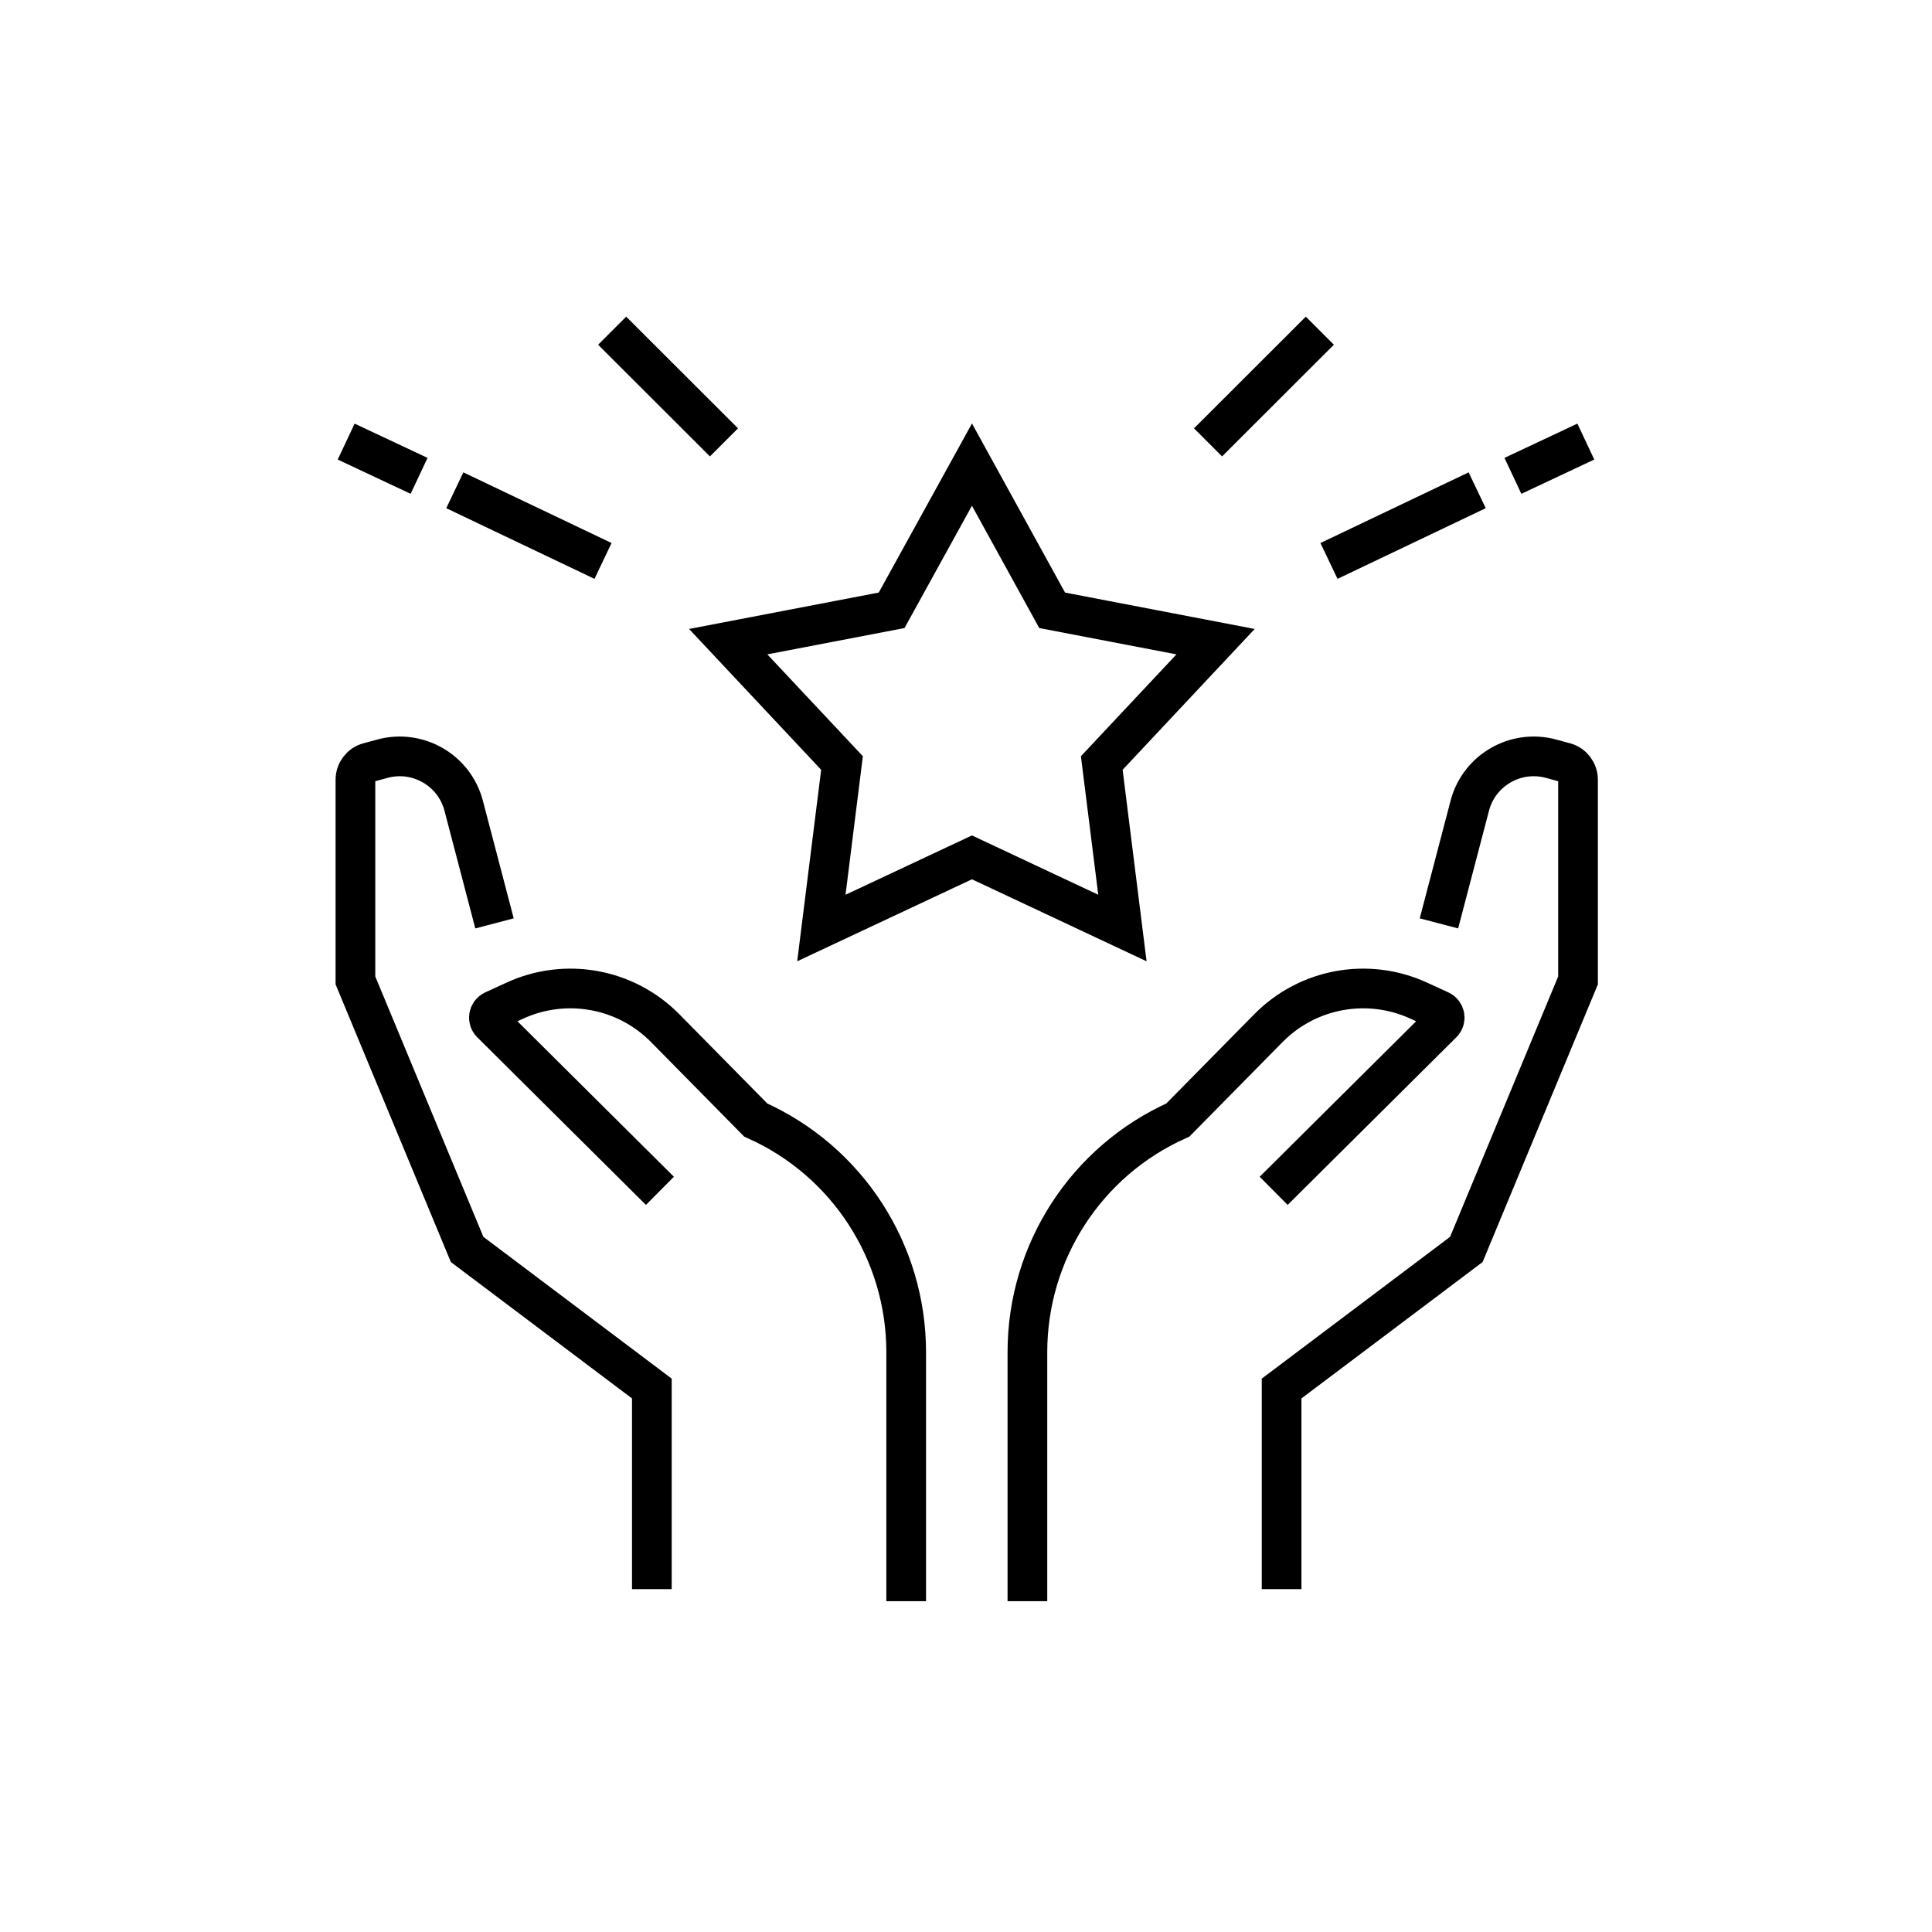
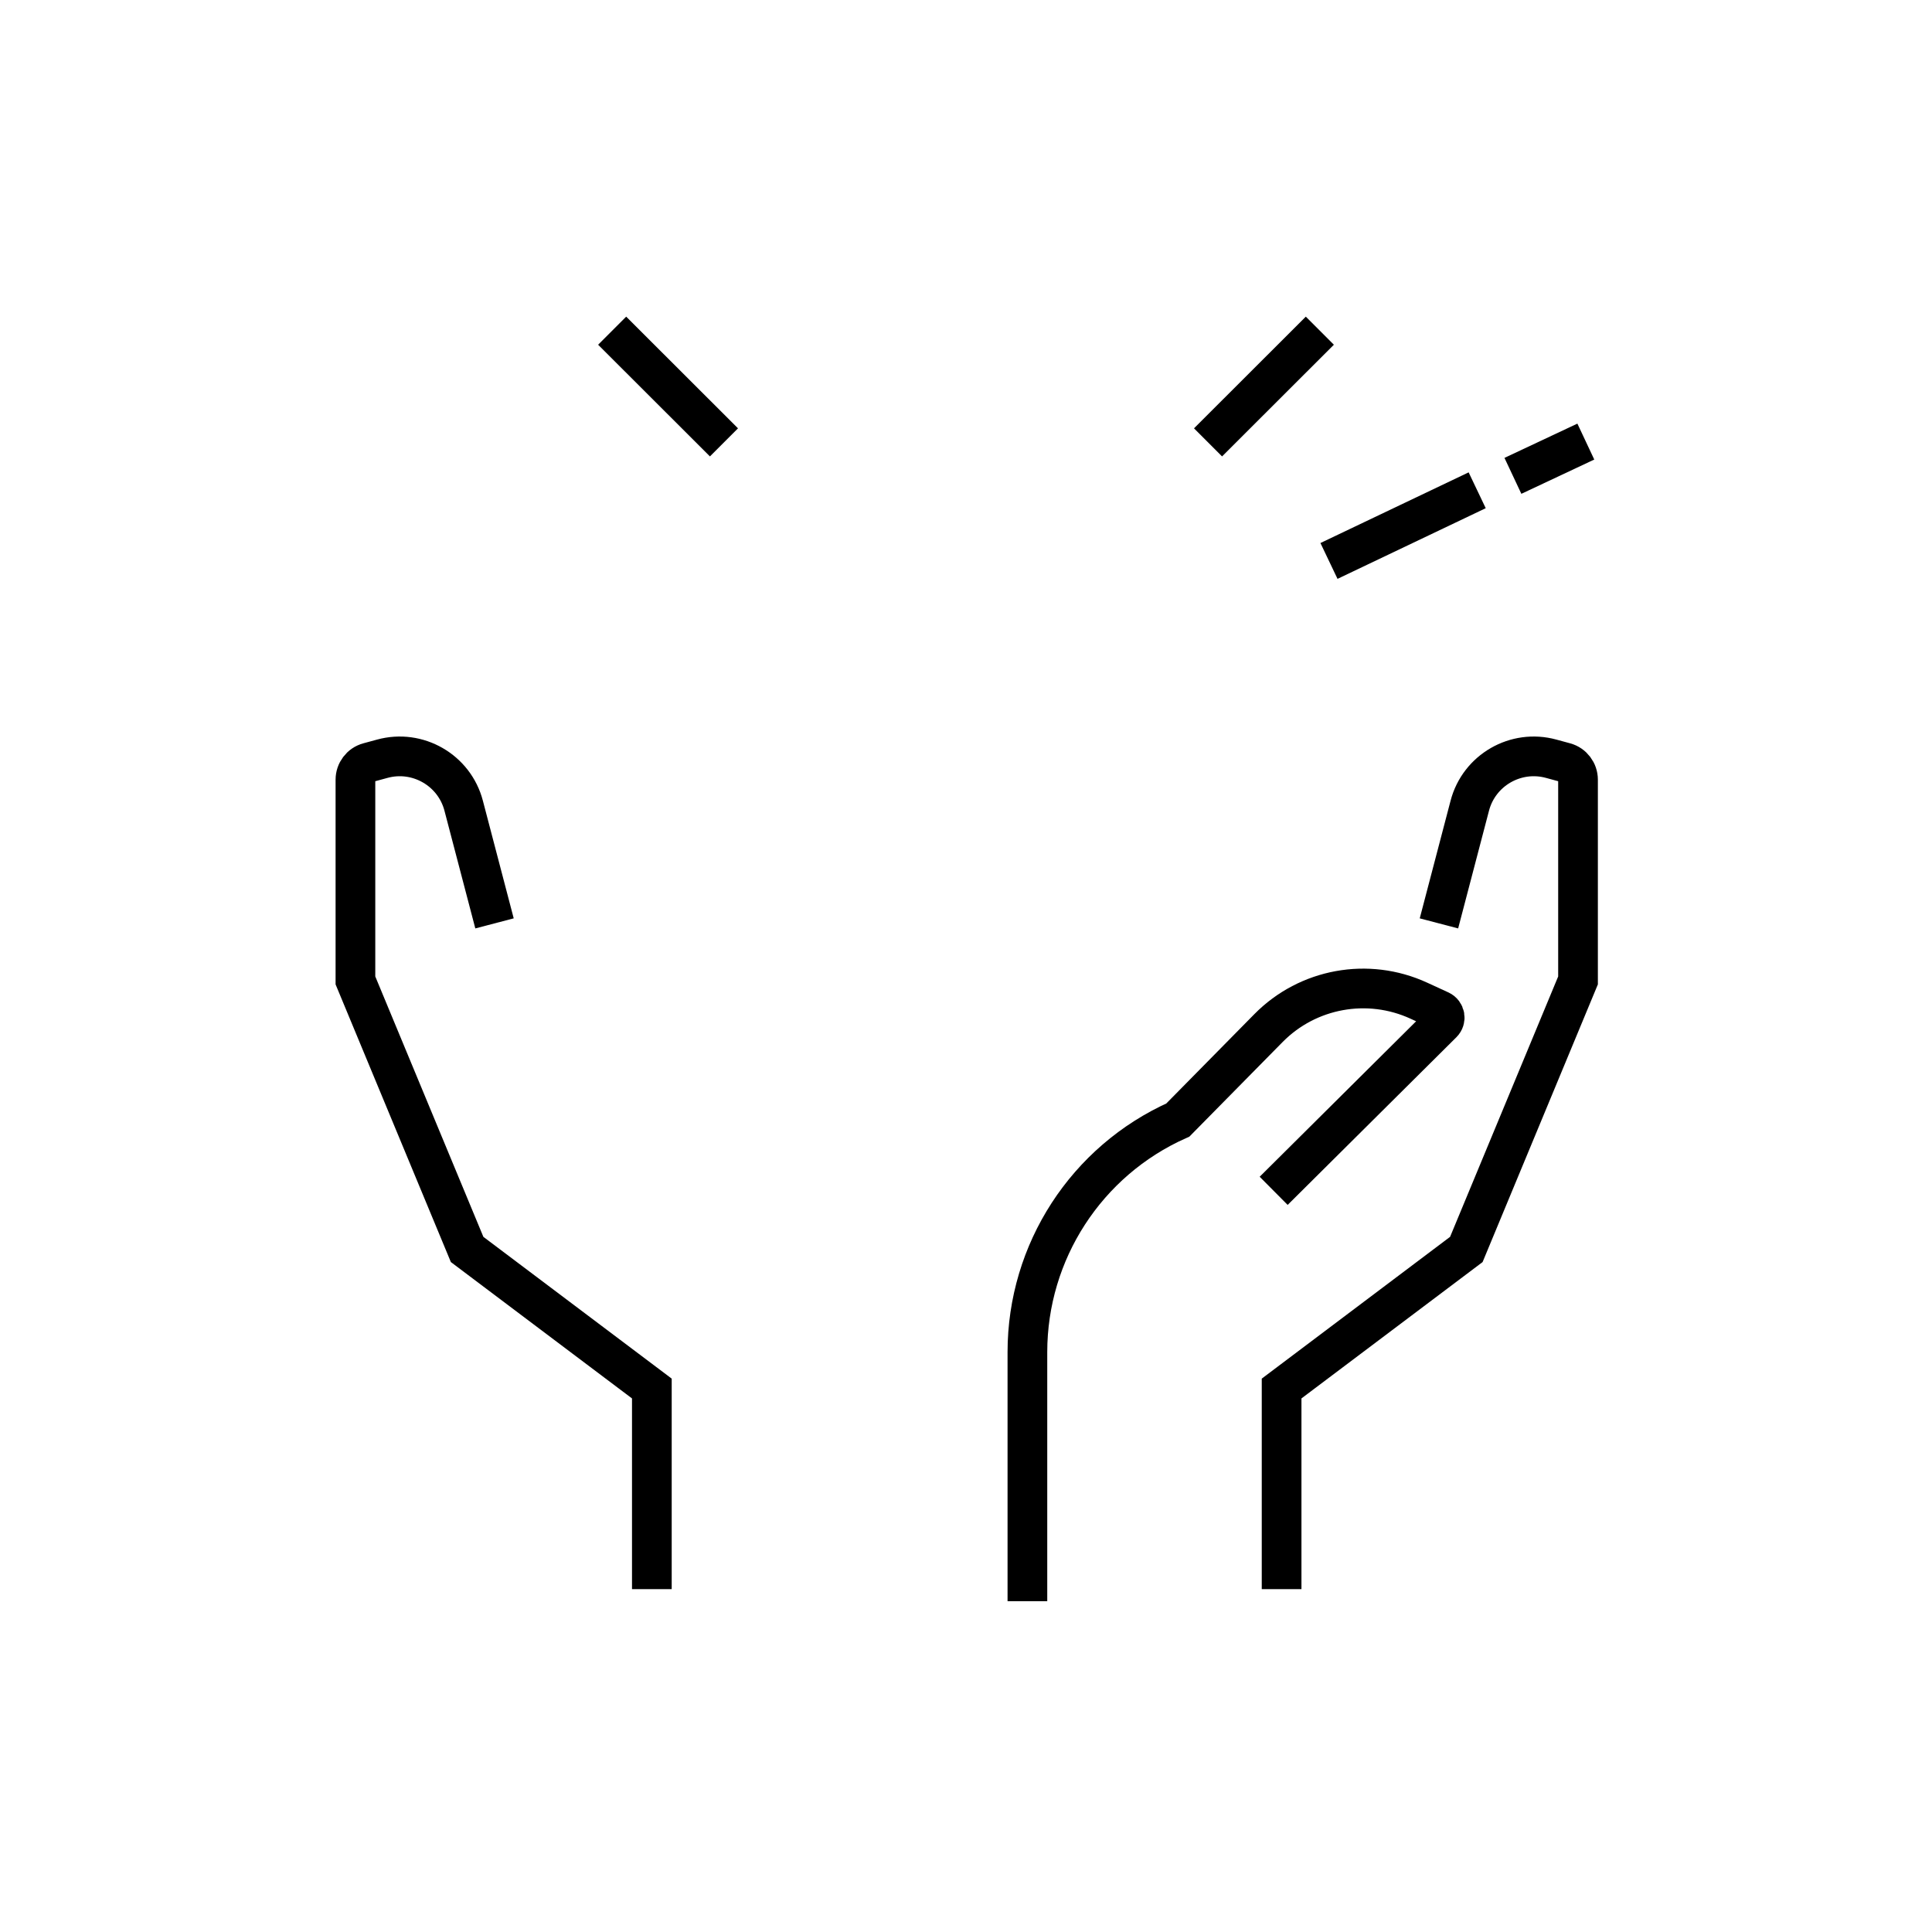
<svg xmlns="http://www.w3.org/2000/svg" id="Layer_2" data-name="Layer 2" viewBox="0 0 146 146">
  <defs>
    <style> .cls-1, .cls-2 { fill: none; } .cls-2 { stroke: #000; stroke-miterlimit: 10; stroke-width: 3px; } </style>
  </defs>
  <g id="Layer_2-2" data-name="Layer 2">
    <rect class="cls-1" width="146" height="146" />
    <g>
      <path class="cls-2" d="M96.85,120.09v-15.16l13.96-10.51,8.44-20.33v-15.17c0-.6-.4-1.14-.99-1.3l-1.03-.28c-2.68-.74-5.46.86-6.16,3.55l-2.33,8.89" />
      <path class="cls-2" d="M96.25,89.99l12.75-12.67c.29-.29.21-.78-.17-.96l-1.61-.74c-3.85-1.77-8.39-.94-11.36,2.07l-6.85,6.95h0c-6.92,3.09-11.37,9.96-11.37,17.54v18.82" />
      <path class="cls-2" d="M49.26,120.09v-15.16s-13.96-10.51-13.96-10.51l-8.44-20.33v-15.17c0-.6.4-1.14.99-1.3l1.03-.28c2.68-.74,5.46.86,6.16,3.55l2.33,8.89" />
-       <path class="cls-2" d="M49.87,89.99l-12.75-12.67c-.29-.29-.21-.78.17-.96l1.61-.74c3.85-1.77,8.39-.94,11.36,2.07l6.85,6.95h0c6.92,3.09,11.37,9.96,11.37,17.54v18.82" />
-       <polygon class="cls-2" points="73.45 35.11 79.51 46.12 91.86 48.49 83.26 57.66 84.82 70.13 73.45 64.79 62.07 70.13 63.63 57.66 55.03 48.49 67.38 46.12 73.45 35.11" />
      <line class="cls-2" x1="91.29" y1="33.43" x2="99.74" y2="24.99" />
      <line class="cls-2" x1="100.43" y1="42.39" x2="111.63" y2="37.05" />
      <line class="cls-2" x1="114.33" y1="35.96" x2="119.84" y2="33.37" />
      <line class="cls-2" x1="54.71" y1="33.43" x2="46.26" y2="24.99" />
-       <line class="cls-2" x1="45.57" y1="42.39" x2="34.37" y2="37.05" />
-       <line class="cls-2" x1="31.67" y1="35.96" x2="26.16" y2="33.37" />
    </g>
  </g>
</svg>